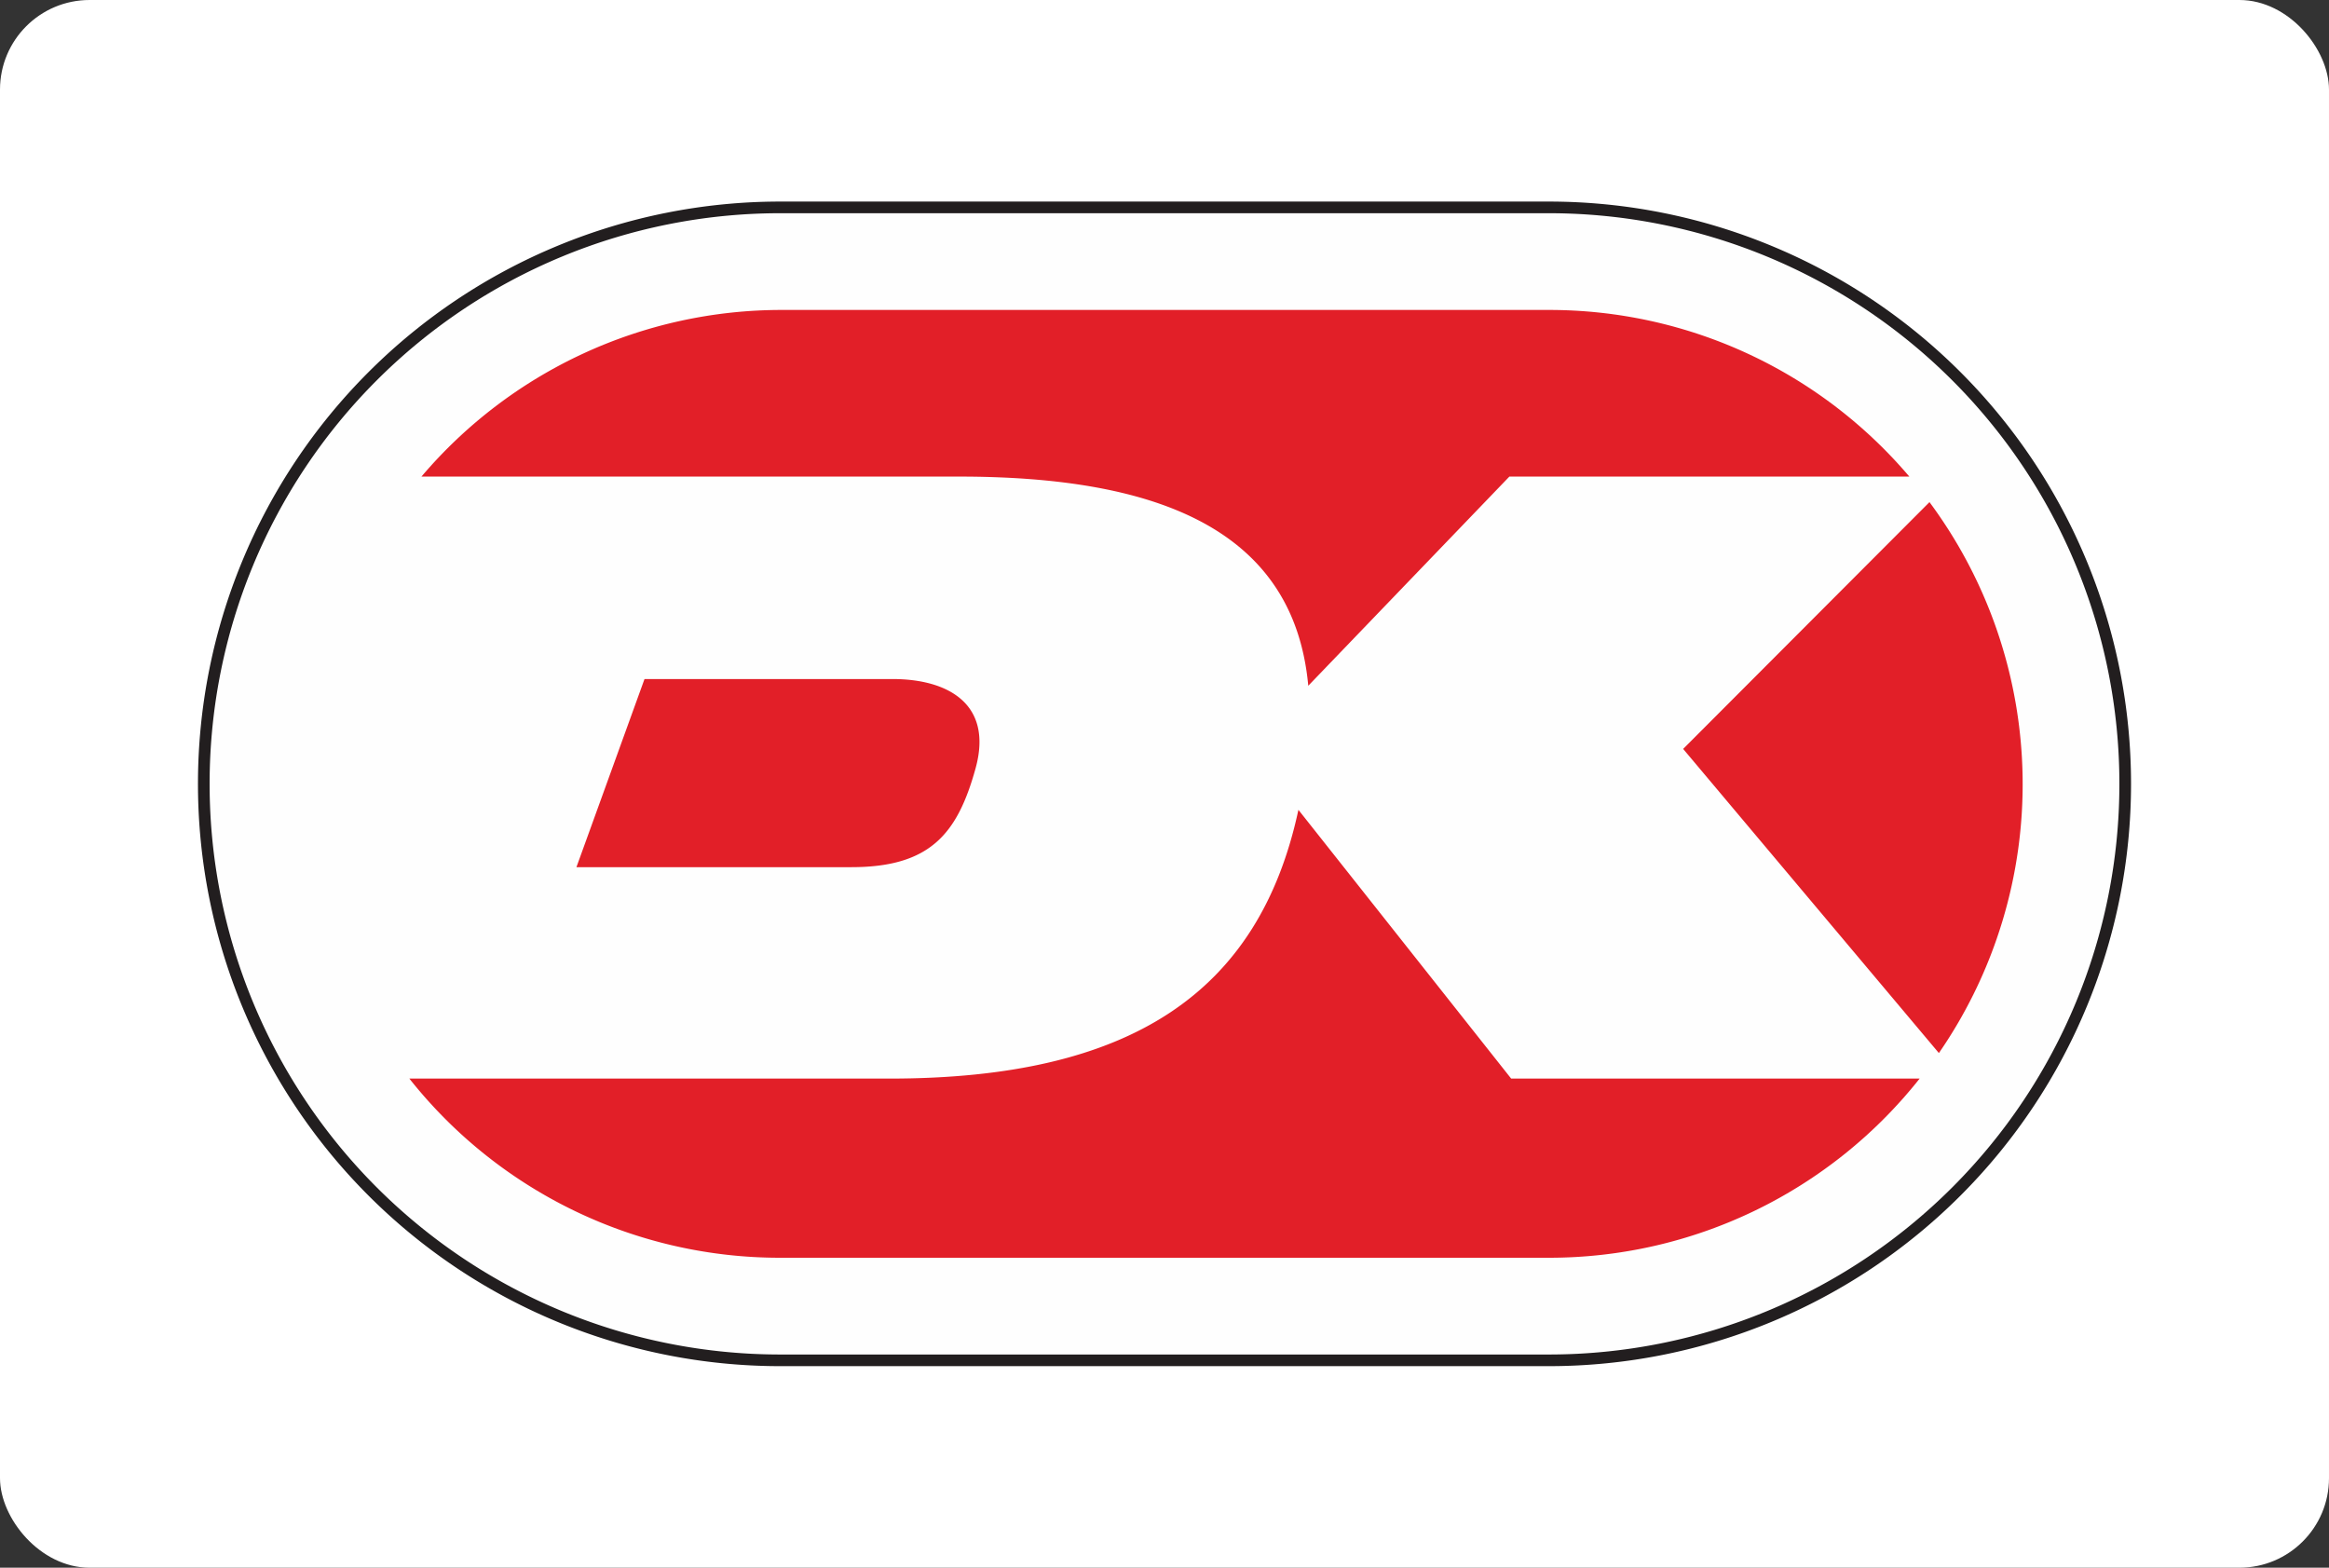
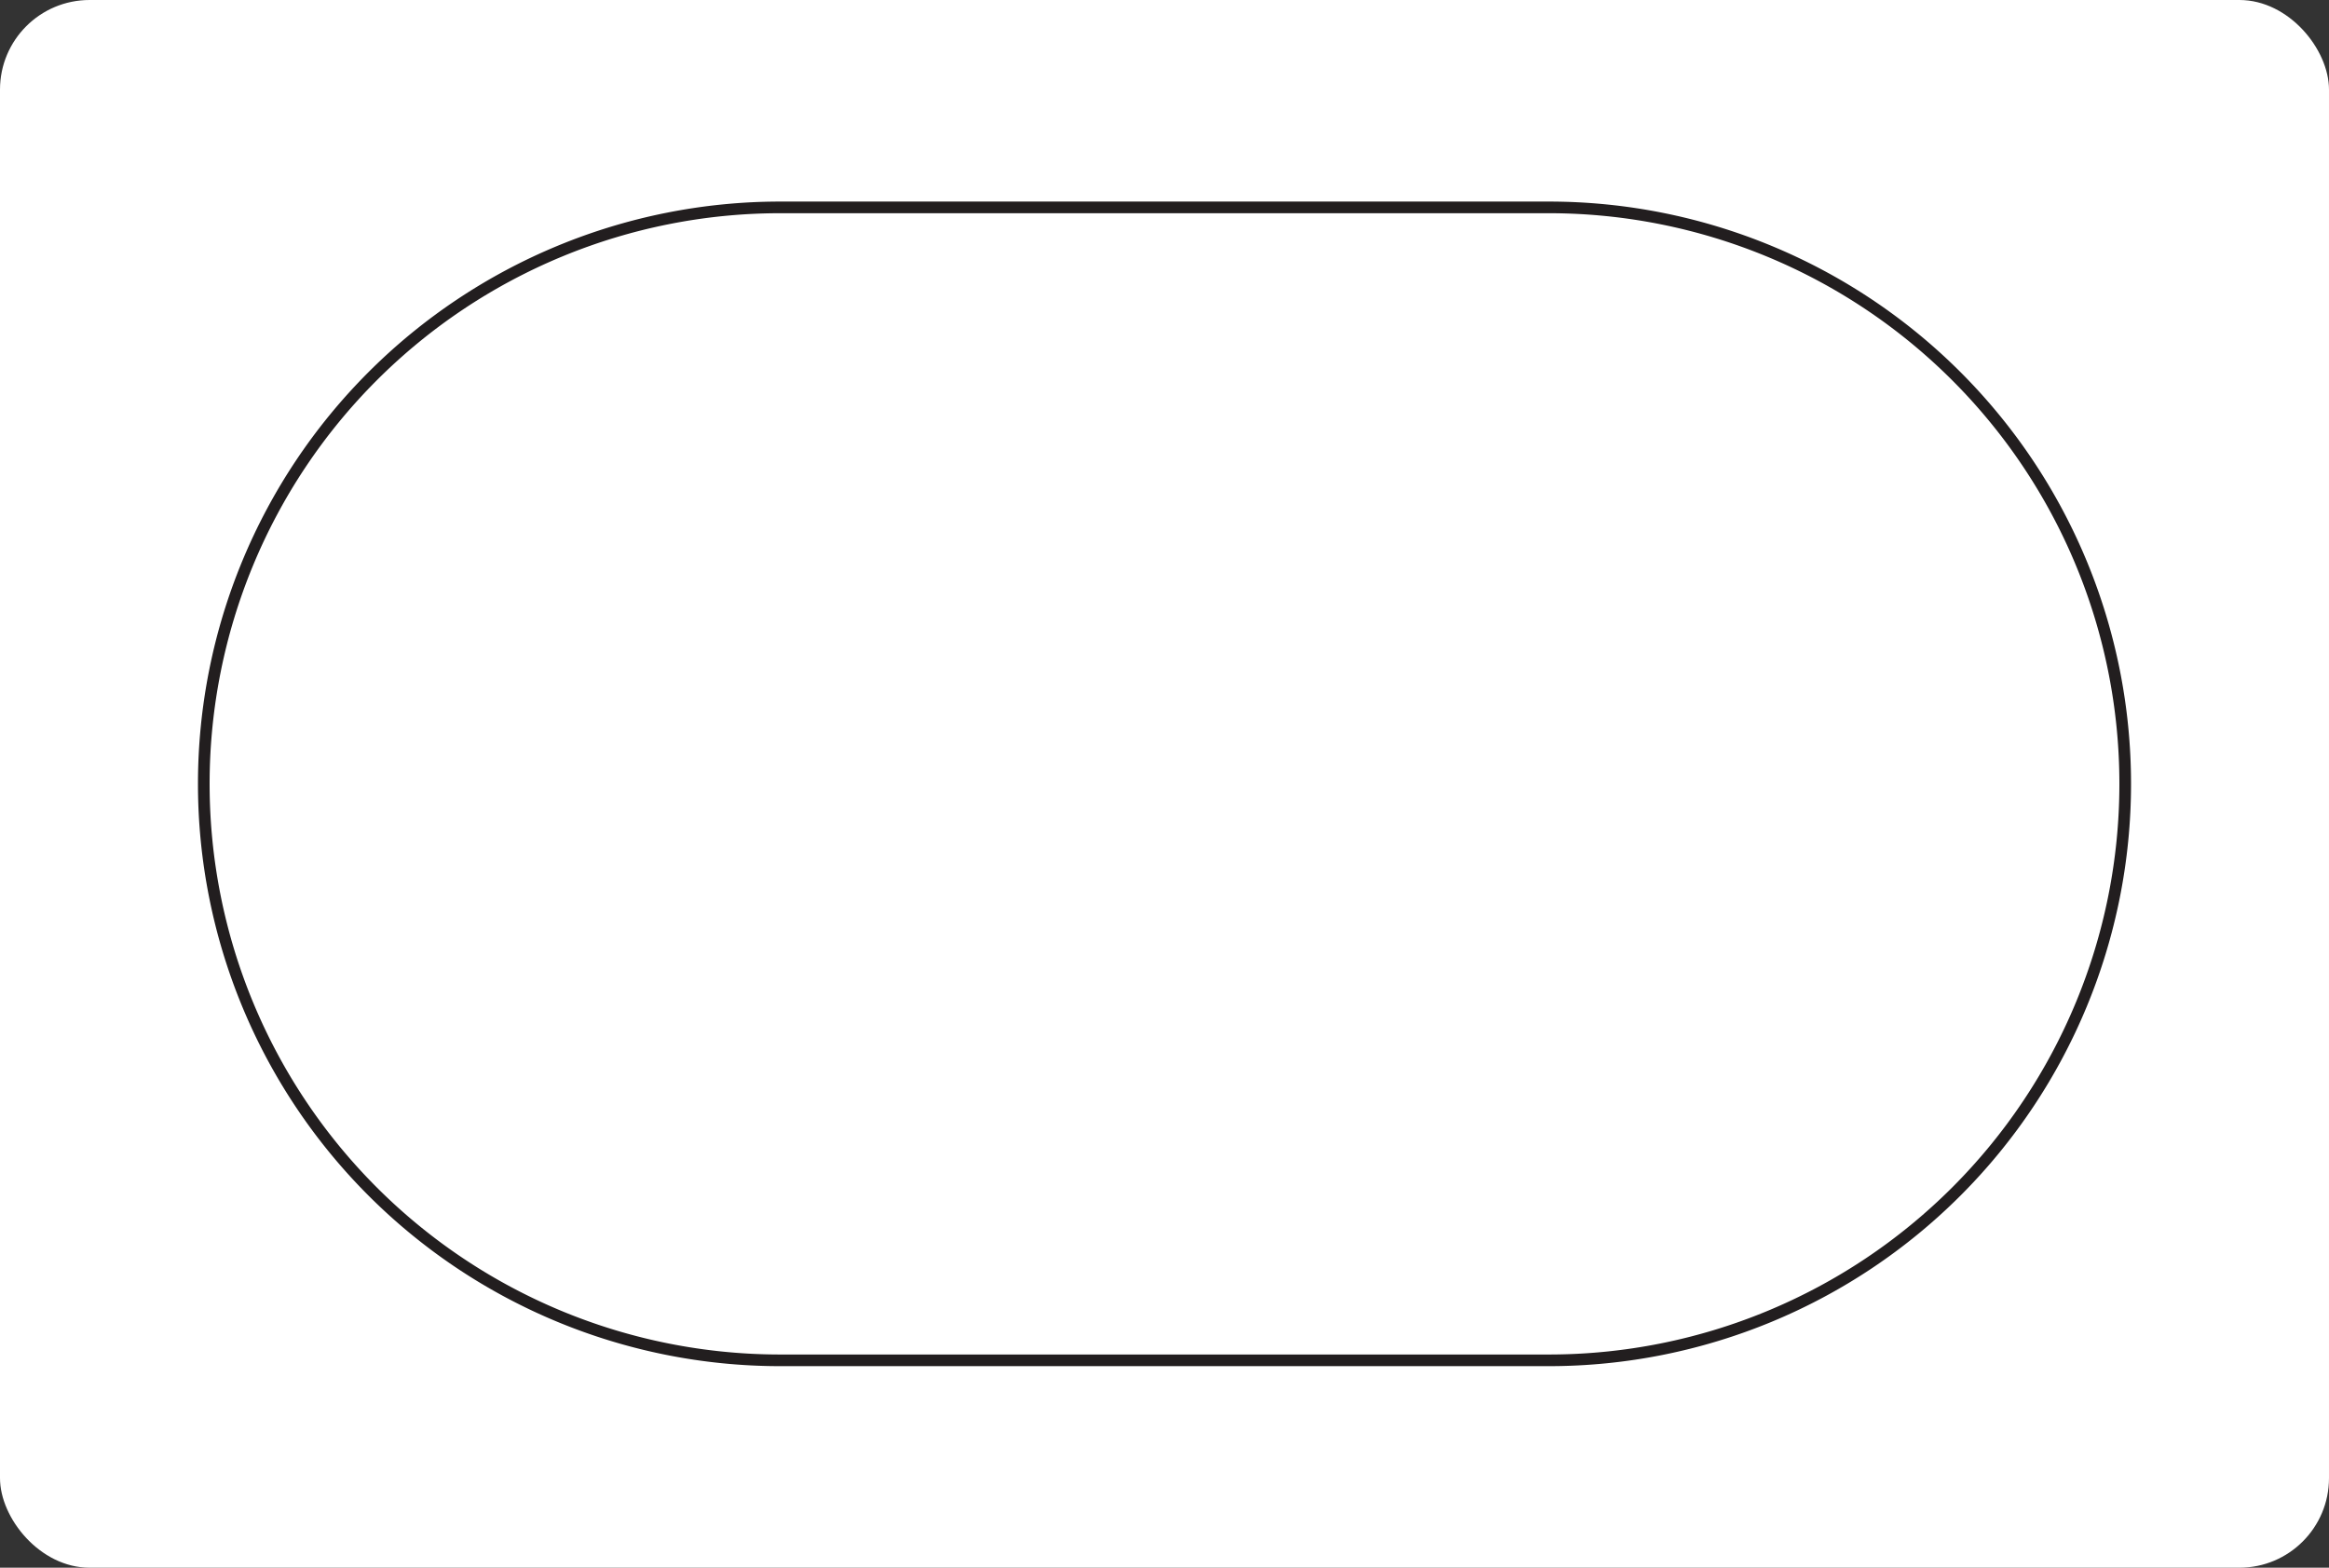
<svg xmlns="http://www.w3.org/2000/svg" viewBox="0 0 52 35">
  <rect x="0" y="0" width="52" height="35" fill="#333333" stroke="none" />
  <defs>
    <style>.a{fill:#fff;}.b{fill:#fefefe;}.b,.c,.d{fill-rule:evenodd;}.c{fill:#221e1f;}.d{fill:#e21f28;}</style>
  </defs>
  <rect class="a" width="52" height="35" rx="2" />
-   <path class="b" d="M17.42,4.76a12.74,12.74,0,0,0,0,25.48H34.58a12.74,12.74,0,1,0,0-25.48Z" />
  <path class="c" d="M17.42,4.76a12.74,12.74,0,0,0,0,25.48H34.58a12.74,12.74,0,1,0,0-25.48ZM34.58,30.5H17.42a13,13,0,0,1,0-26H34.58a13,13,0,0,1,0,26Z" />
-   <path class="d" d="M21.41,10.64h-12a10.54,10.54,0,0,1,8.05-3.72H34.58a10.54,10.54,0,0,1,8.05,3.72H33.7l-4.49,4.67C28.88,11.72,25.67,10.64,21.41,10.64Zm16.17,6.08,5.5-5.51a10.57,10.57,0,0,1,.21,12.3ZM14.39,15.16h5.54c1.24,0,2.25.56,1.85,2s-1,2.2-2.77,2.2H12.87Zm19.35,8.92h9.12a10.55,10.55,0,0,1-8.28,4H17.42a10.55,10.55,0,0,1-8.28-4H19.86c5.38,0,8.25-1.91,9.13-6Z" />
</svg>